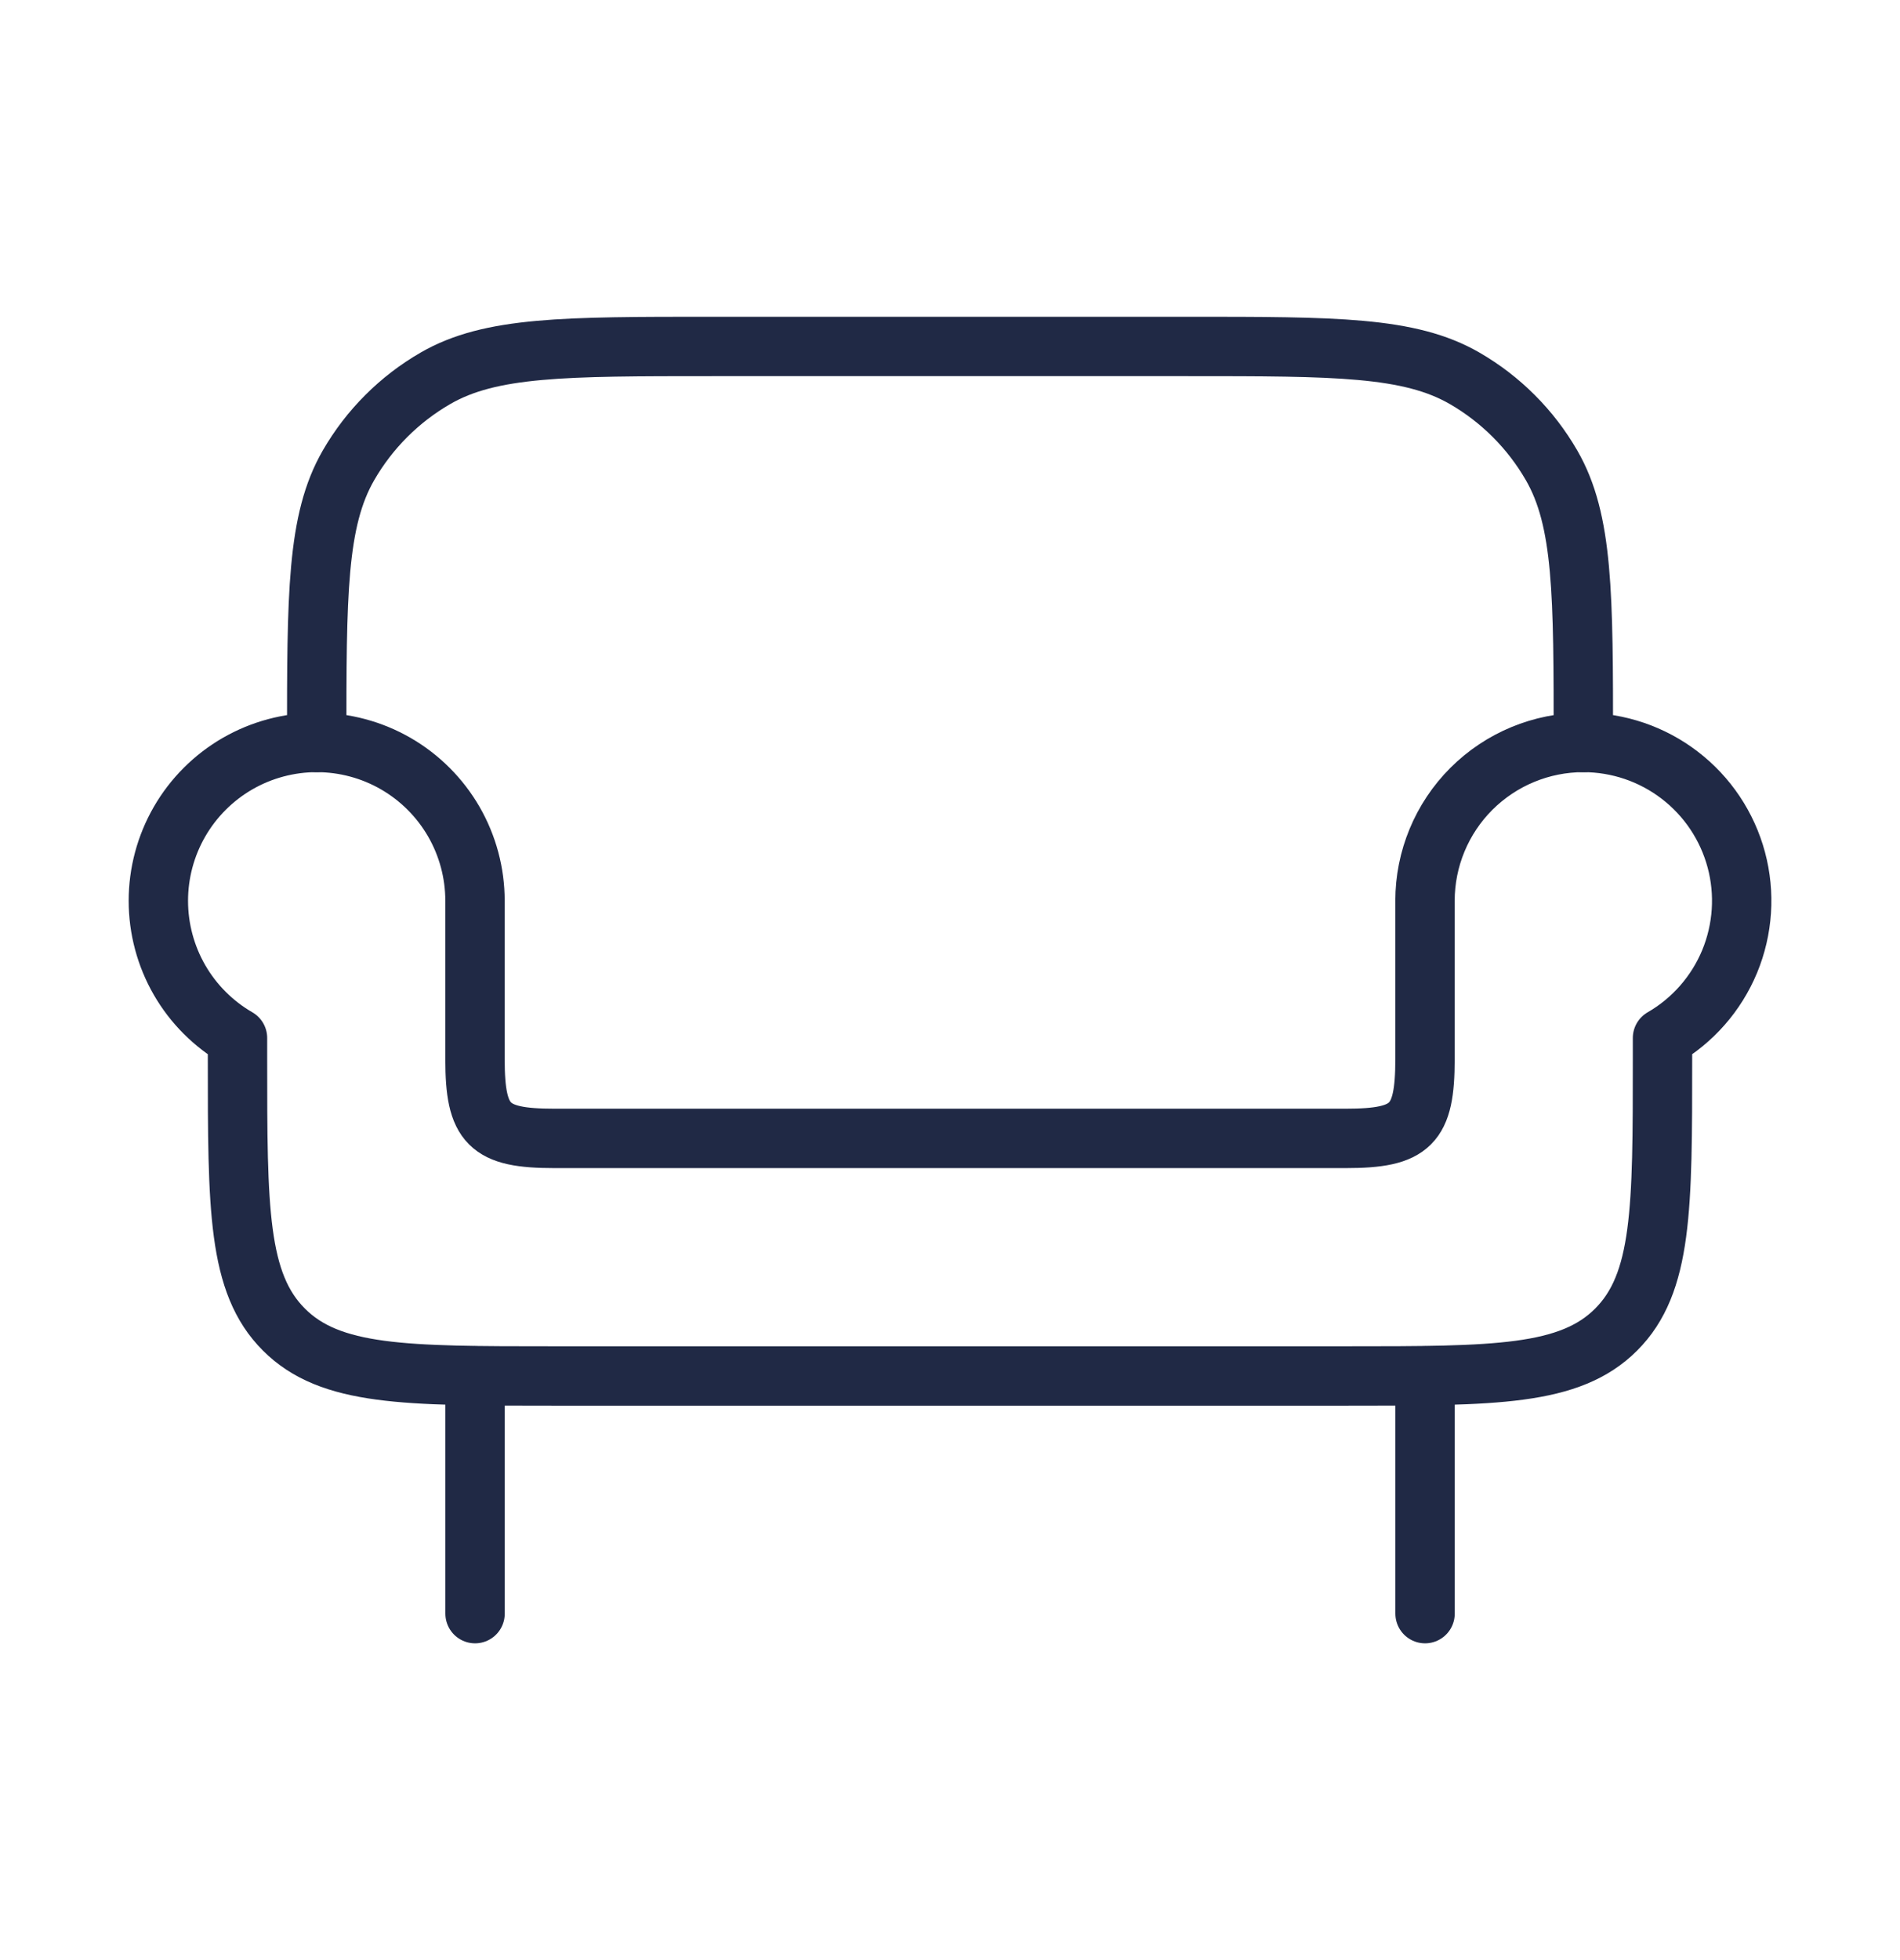
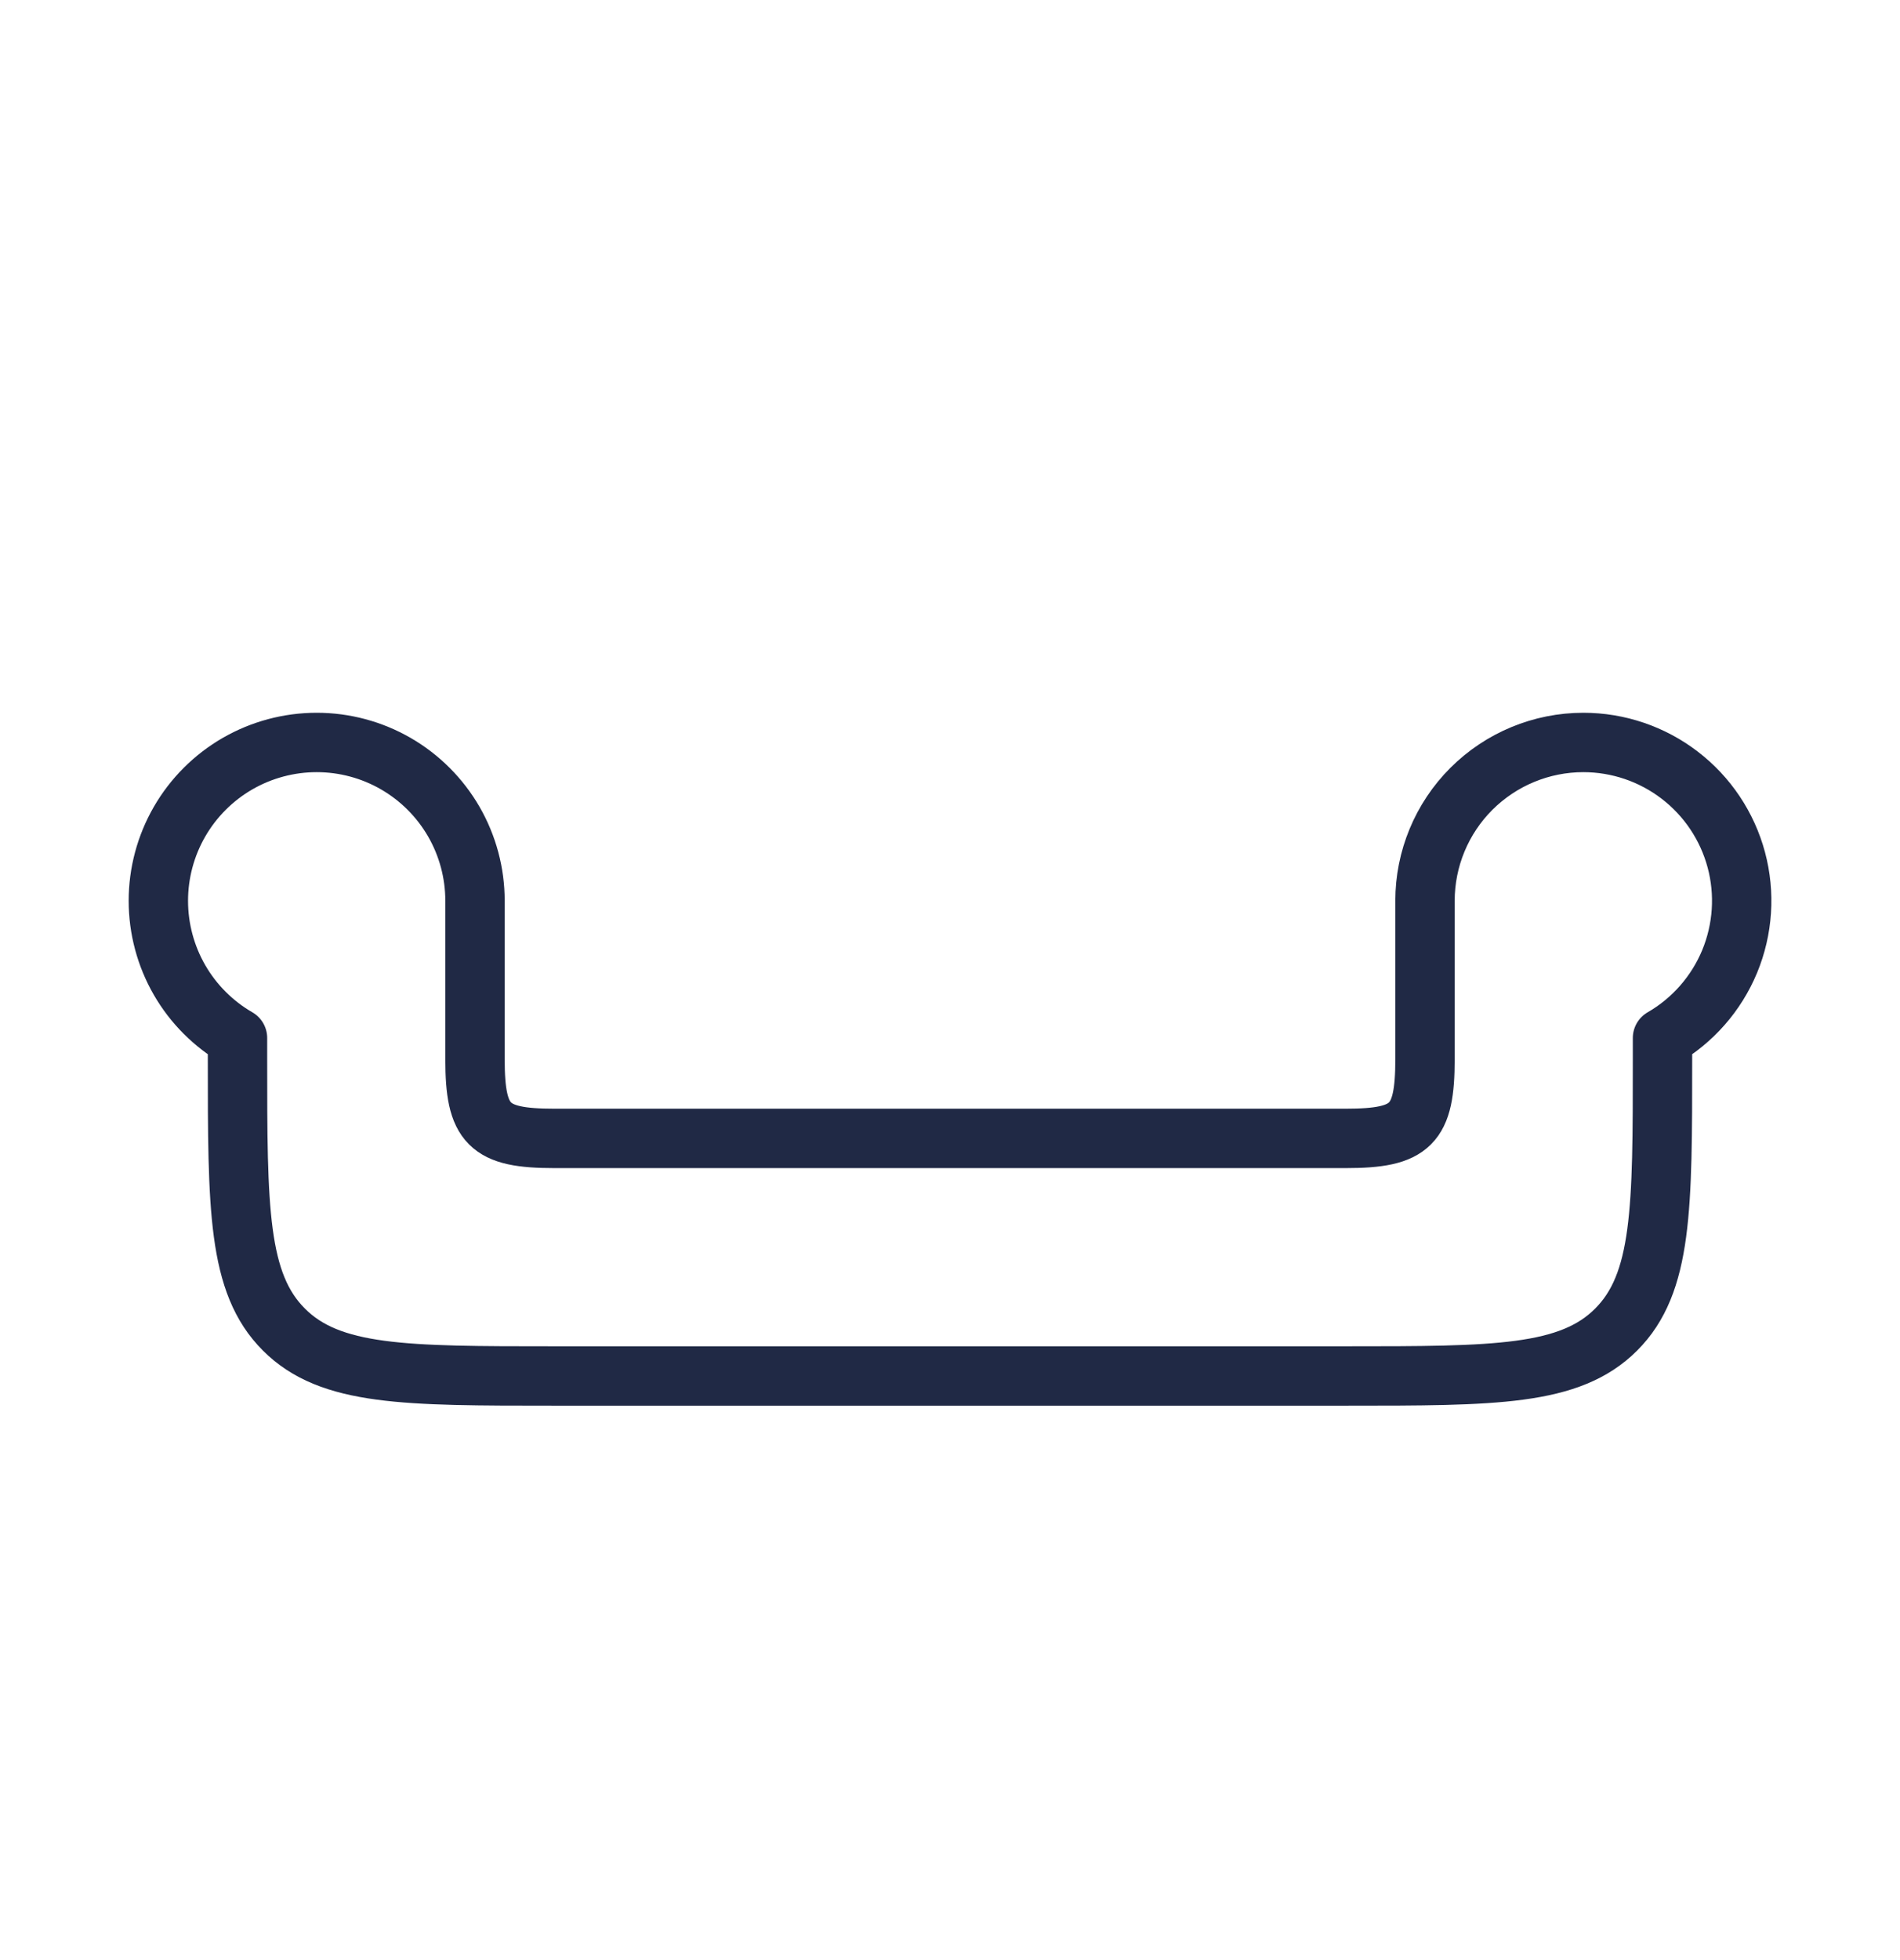
<svg xmlns="http://www.w3.org/2000/svg" width="32" height="33" viewBox="0 0 32 33" fill="none">
-   <path d="M8.001 23.167V27.167M24.001 23.167V27.167M26.667 12.5C26.667 10.007 26.667 8.761 26.131 7.833C25.78 7.225 25.275 6.72 24.667 6.369C23.739 5.833 22.494 5.833 20.001 5.833H12.001C9.507 5.833 8.262 5.833 7.334 6.369C6.726 6.72 6.221 7.225 5.87 7.833C5.334 8.761 5.334 10.007 5.334 12.5" stroke="#202945" stroke-linecap="round" stroke-linejoin="round" />
  <path d="M26.667 12.5C25.96 12.5 25.282 12.781 24.781 13.281C24.281 13.781 24 14.459 24 15.166V17.833C24 18.936 23.77 19.166 22.667 19.166H9.334C8.231 19.166 8 18.936 8 17.833V15.166C8 14.698 7.877 14.239 7.643 13.833C7.409 13.428 7.072 13.091 6.667 12.857C6.262 12.623 5.802 12.5 5.334 12.5C4.866 12.5 4.406 12.623 4 12.857C3.595 13.091 3.258 13.428 3.024 13.833C2.79 14.239 2.667 14.698 2.667 15.166C2.667 15.634 2.79 16.094 3.024 16.5C3.258 16.905 3.595 17.242 4 17.476V17.833C4 20.348 4 21.604 4.782 22.385C5.563 23.166 6.819 23.166 9.334 23.166H22.667C25.182 23.166 26.438 23.166 27.219 22.385C28 21.604 28 20.348 28 17.833V17.476C28.509 17.182 28.906 16.729 29.131 16.187C29.355 15.645 29.395 15.043 29.243 14.476C29.091 13.909 28.756 13.408 28.29 13.051C27.825 12.694 27.254 12.5 26.667 12.5Z" stroke="#202945" stroke-linecap="round" stroke-linejoin="round" />
</svg>